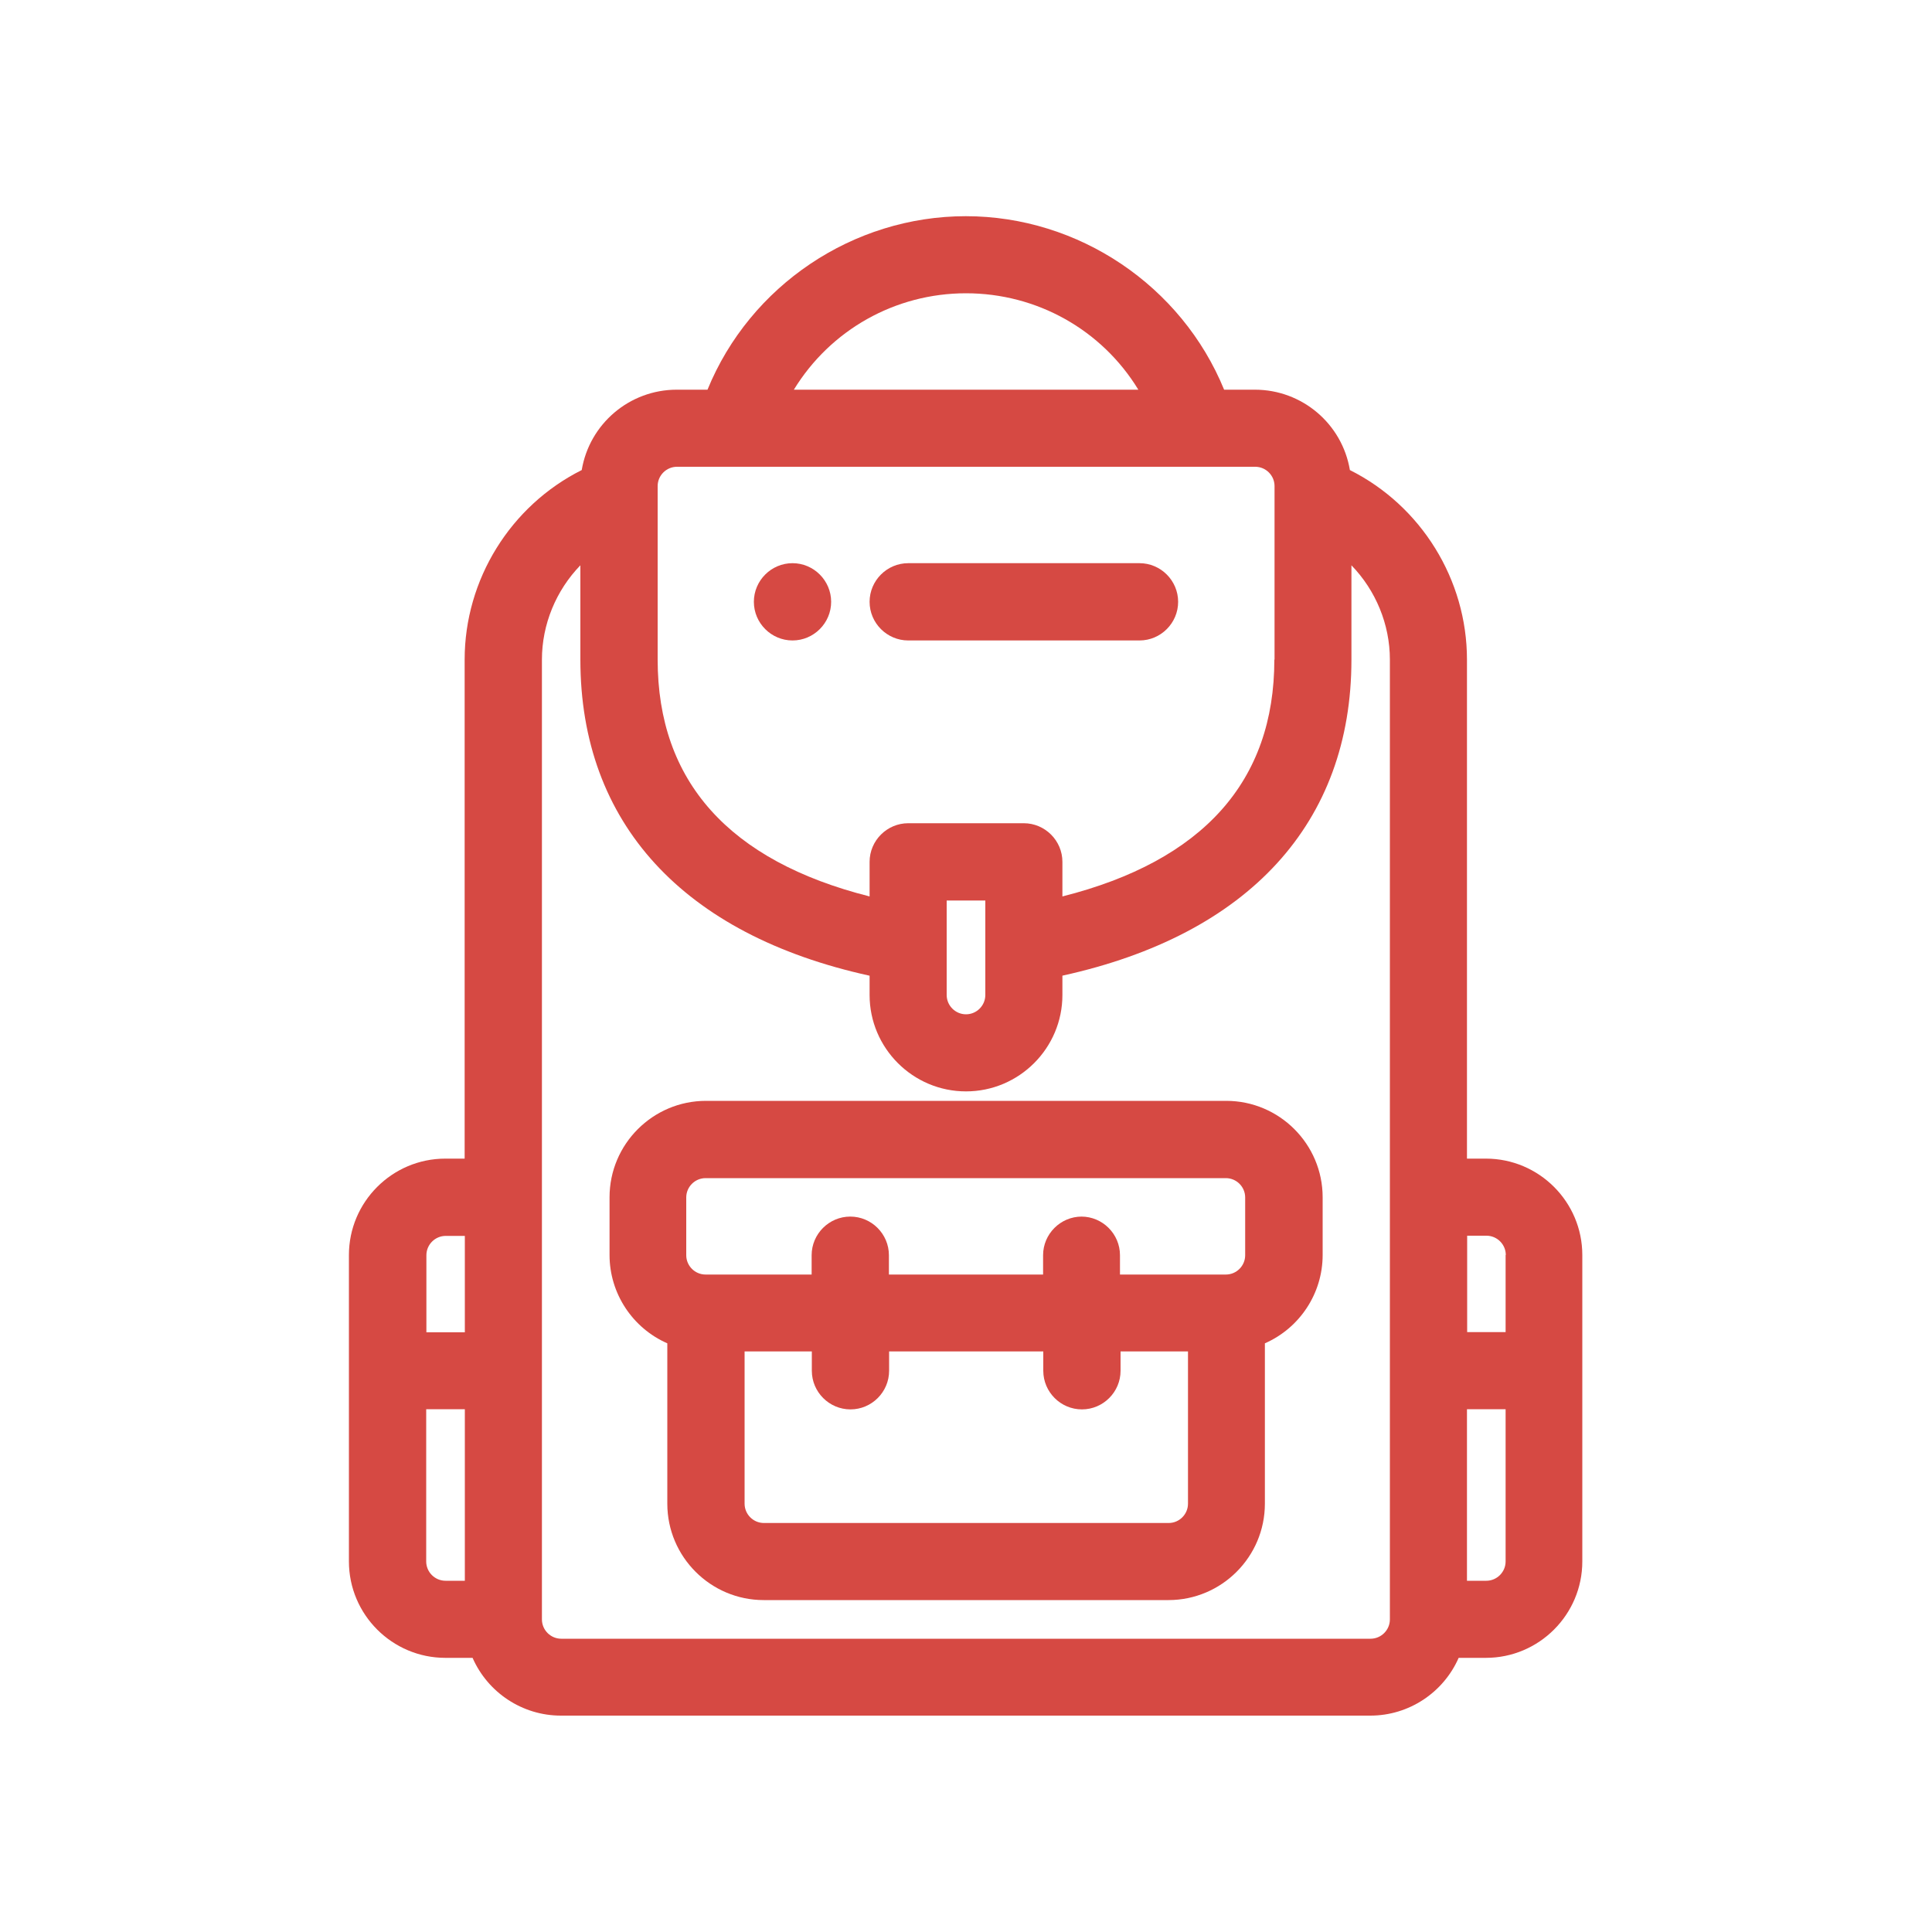
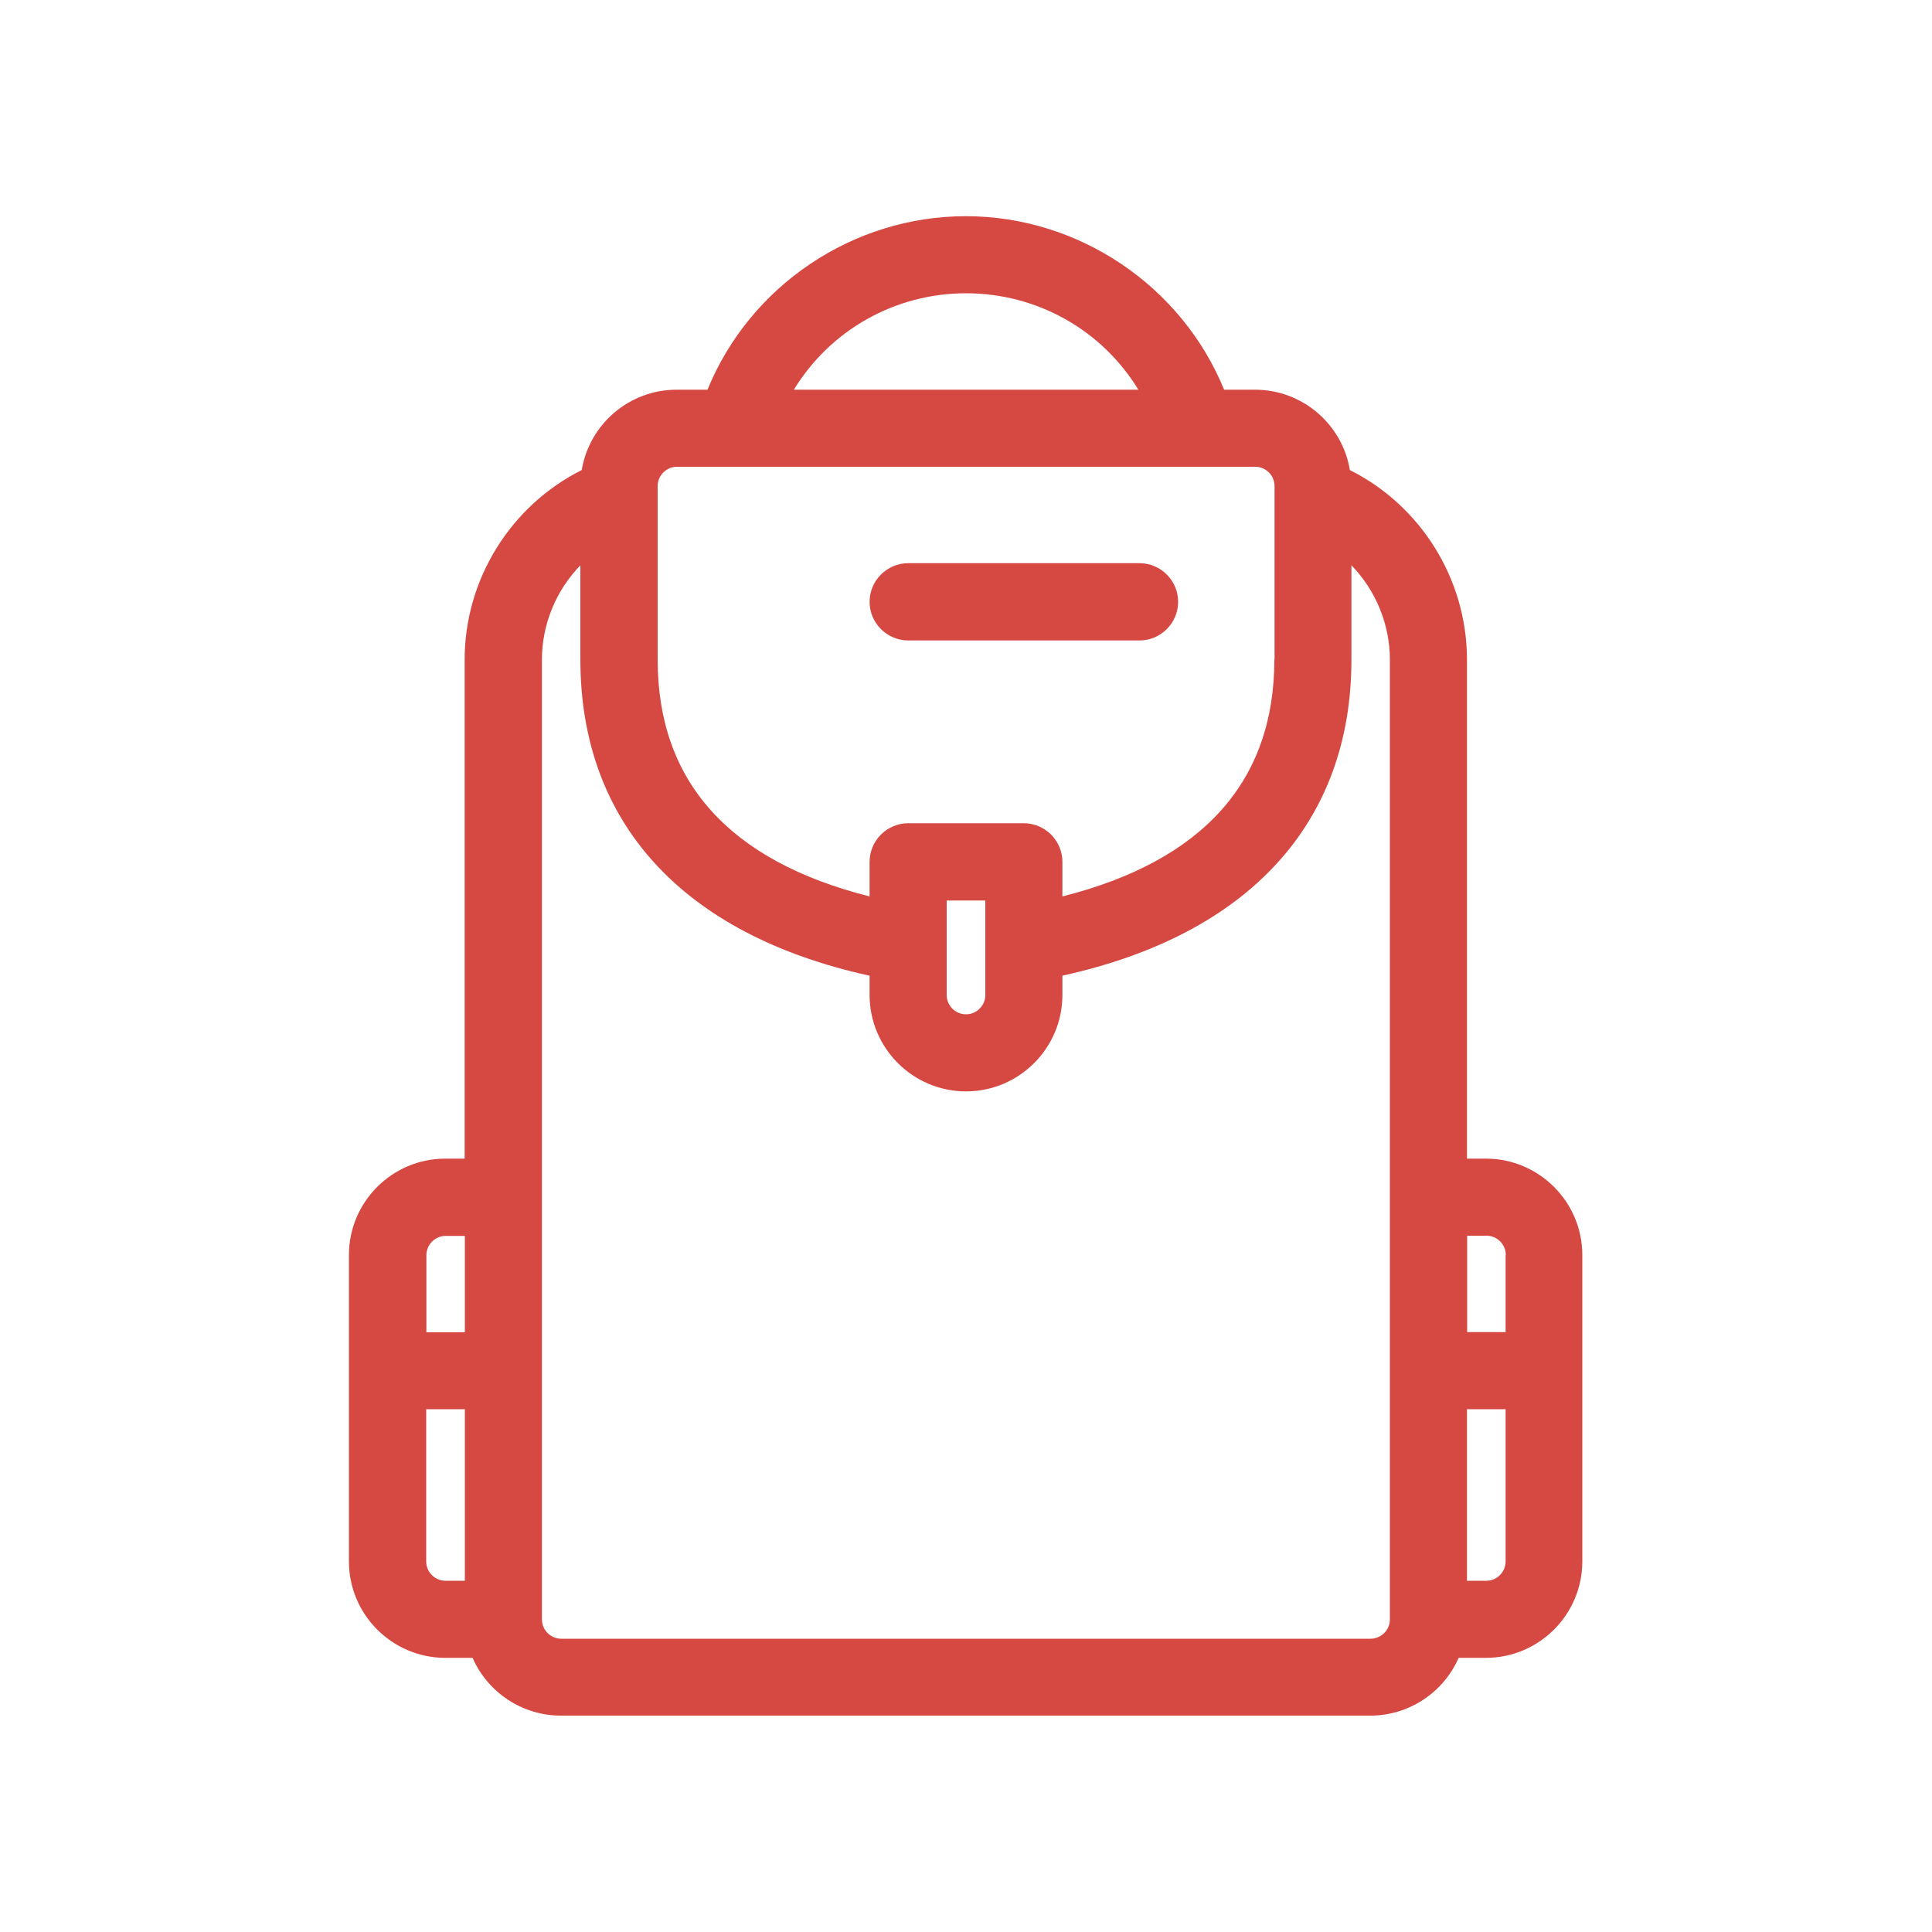
<svg xmlns="http://www.w3.org/2000/svg" viewBox="0 0 100 100">
  <g fill="#d64943">
-     <path d="m41.02 29.15c-1.1 0-2 .9-2 2s.9 2 2 2 2-.9 2-2-.9-2-2-2z" />
-     <path d="m34.54 69.53v8.3c0 2.75 2.24 4.99 4.99 4.99h20.95c2.75 0 4.99-2.24 4.99-4.99v-8.3c1.8-.79 2.99-2.58 2.99-4.57v-2.99c0-2.75-2.24-4.99-4.99-4.99h-26.93c-2.75 0-4.99 2.24-4.99 4.99v2.99c0 1.99 1.19 3.78 2.99 4.57zm21.45-6.56c-1.1 0-2 .9-2 2v1h-7.98v-1c0-1.1-.9-2-2-2s-2 .9-2 2v1h-5.49c-.55 0-1-.45-1-1v-2.99c0-.55.45-1 1-1h26.93c.55 0 1 .45 1 1v2.99c0 .55-.45 1-1 1h-5.48v-1c0-1.1-.9-2-2-2zm-17.46 6.98h3.49v1c0 1.1.9 2 2 2s2-.9 2-2v-1h7.98v1c0 1.1.9 2 2 2s2-.9 2-2v-1h3.49v7.88c0 .55-.45 1-1 1h-20.95c-.55 0-1-.45-1-1v-7.88z" />
    <path d="m58.98 29.15h-11.97c-1.1 0-2 .9-2 2s.9 2 2 2h11.97c1.1 0 2-.9 2-2s-.9-2-2-2z" />
    <path d="m76.93 59.97h-1v-25.83c0-4.14-2.37-7.96-6.06-9.81-.4-2.39-2.47-4.16-4.92-4.16h-1.59c-2.2-5.38-7.53-8.98-13.37-8.98s-11.17 3.59-13.37 8.98h-1.59c-2.45 0-4.52 1.77-4.92 4.16-3.69 1.85-6.06 5.67-6.06 9.81v25.83h-1c-2.75 0-4.99 2.24-4.99 4.99v15.86c0 2.75 2.24 4.99 4.99 4.99h1.41c.79 1.8 2.58 2.99 4.57 2.99h41.9c1.99 0 3.78-1.19 4.57-2.99h1.41c2.75 0 4.99-2.24 4.99-4.99v-15.86c0-2.75-2.24-4.99-4.99-4.99zm1 12.97v7.88c0 .55-.45 1-1 1h-1v-8.88h1.99zm0-7.98v3.99h-1.99v-4.99h1c.55 0 1 .45 1 1zm-36.84-44.79c1.89-3.09 5.24-4.99 8.91-4.99s7.03 1.89 8.92 4.99zm3.92 30.33v1c0 2.75 2.24 4.99 4.99 4.99s4.99-2.24 4.99-4.99v-1c9.65-2.12 14.96-7.91 14.96-16.36v-4.88c1.26 1.3 1.99 3.06 1.99 4.88v49.68c0 .55-.45 1-1 1h-41.89c-.55 0-1-.45-1-1v-49.68c0-1.82.73-3.58 1.99-4.88v4.88c0 8.45 5.31 14.24 14.96 16.36zm5.99-3.89v4.89c0 .55-.45 1-1 1s-1-.45-1-1v-4.89h1.99zm14.96-12.47c0 6.3-3.69 10.42-10.97 12.26v-1.79c0-1.1-.9-2-2-2h-5.98c-1.1 0-2 .9-2 2v1.79c-7.28-1.84-10.97-5.96-10.97-12.26v-8.98c0-.55.45-1 1-1h29.93c.55 0 1 .45 1 1v8.98zm-41.9 29.83v4.99h-1.99v-3.99c0-.55.45-1 1-1h1zm0 8.97v8.88h-1c-.55 0-1-.45-1-1v-7.88h1.99z" />
  </g>
</svg>